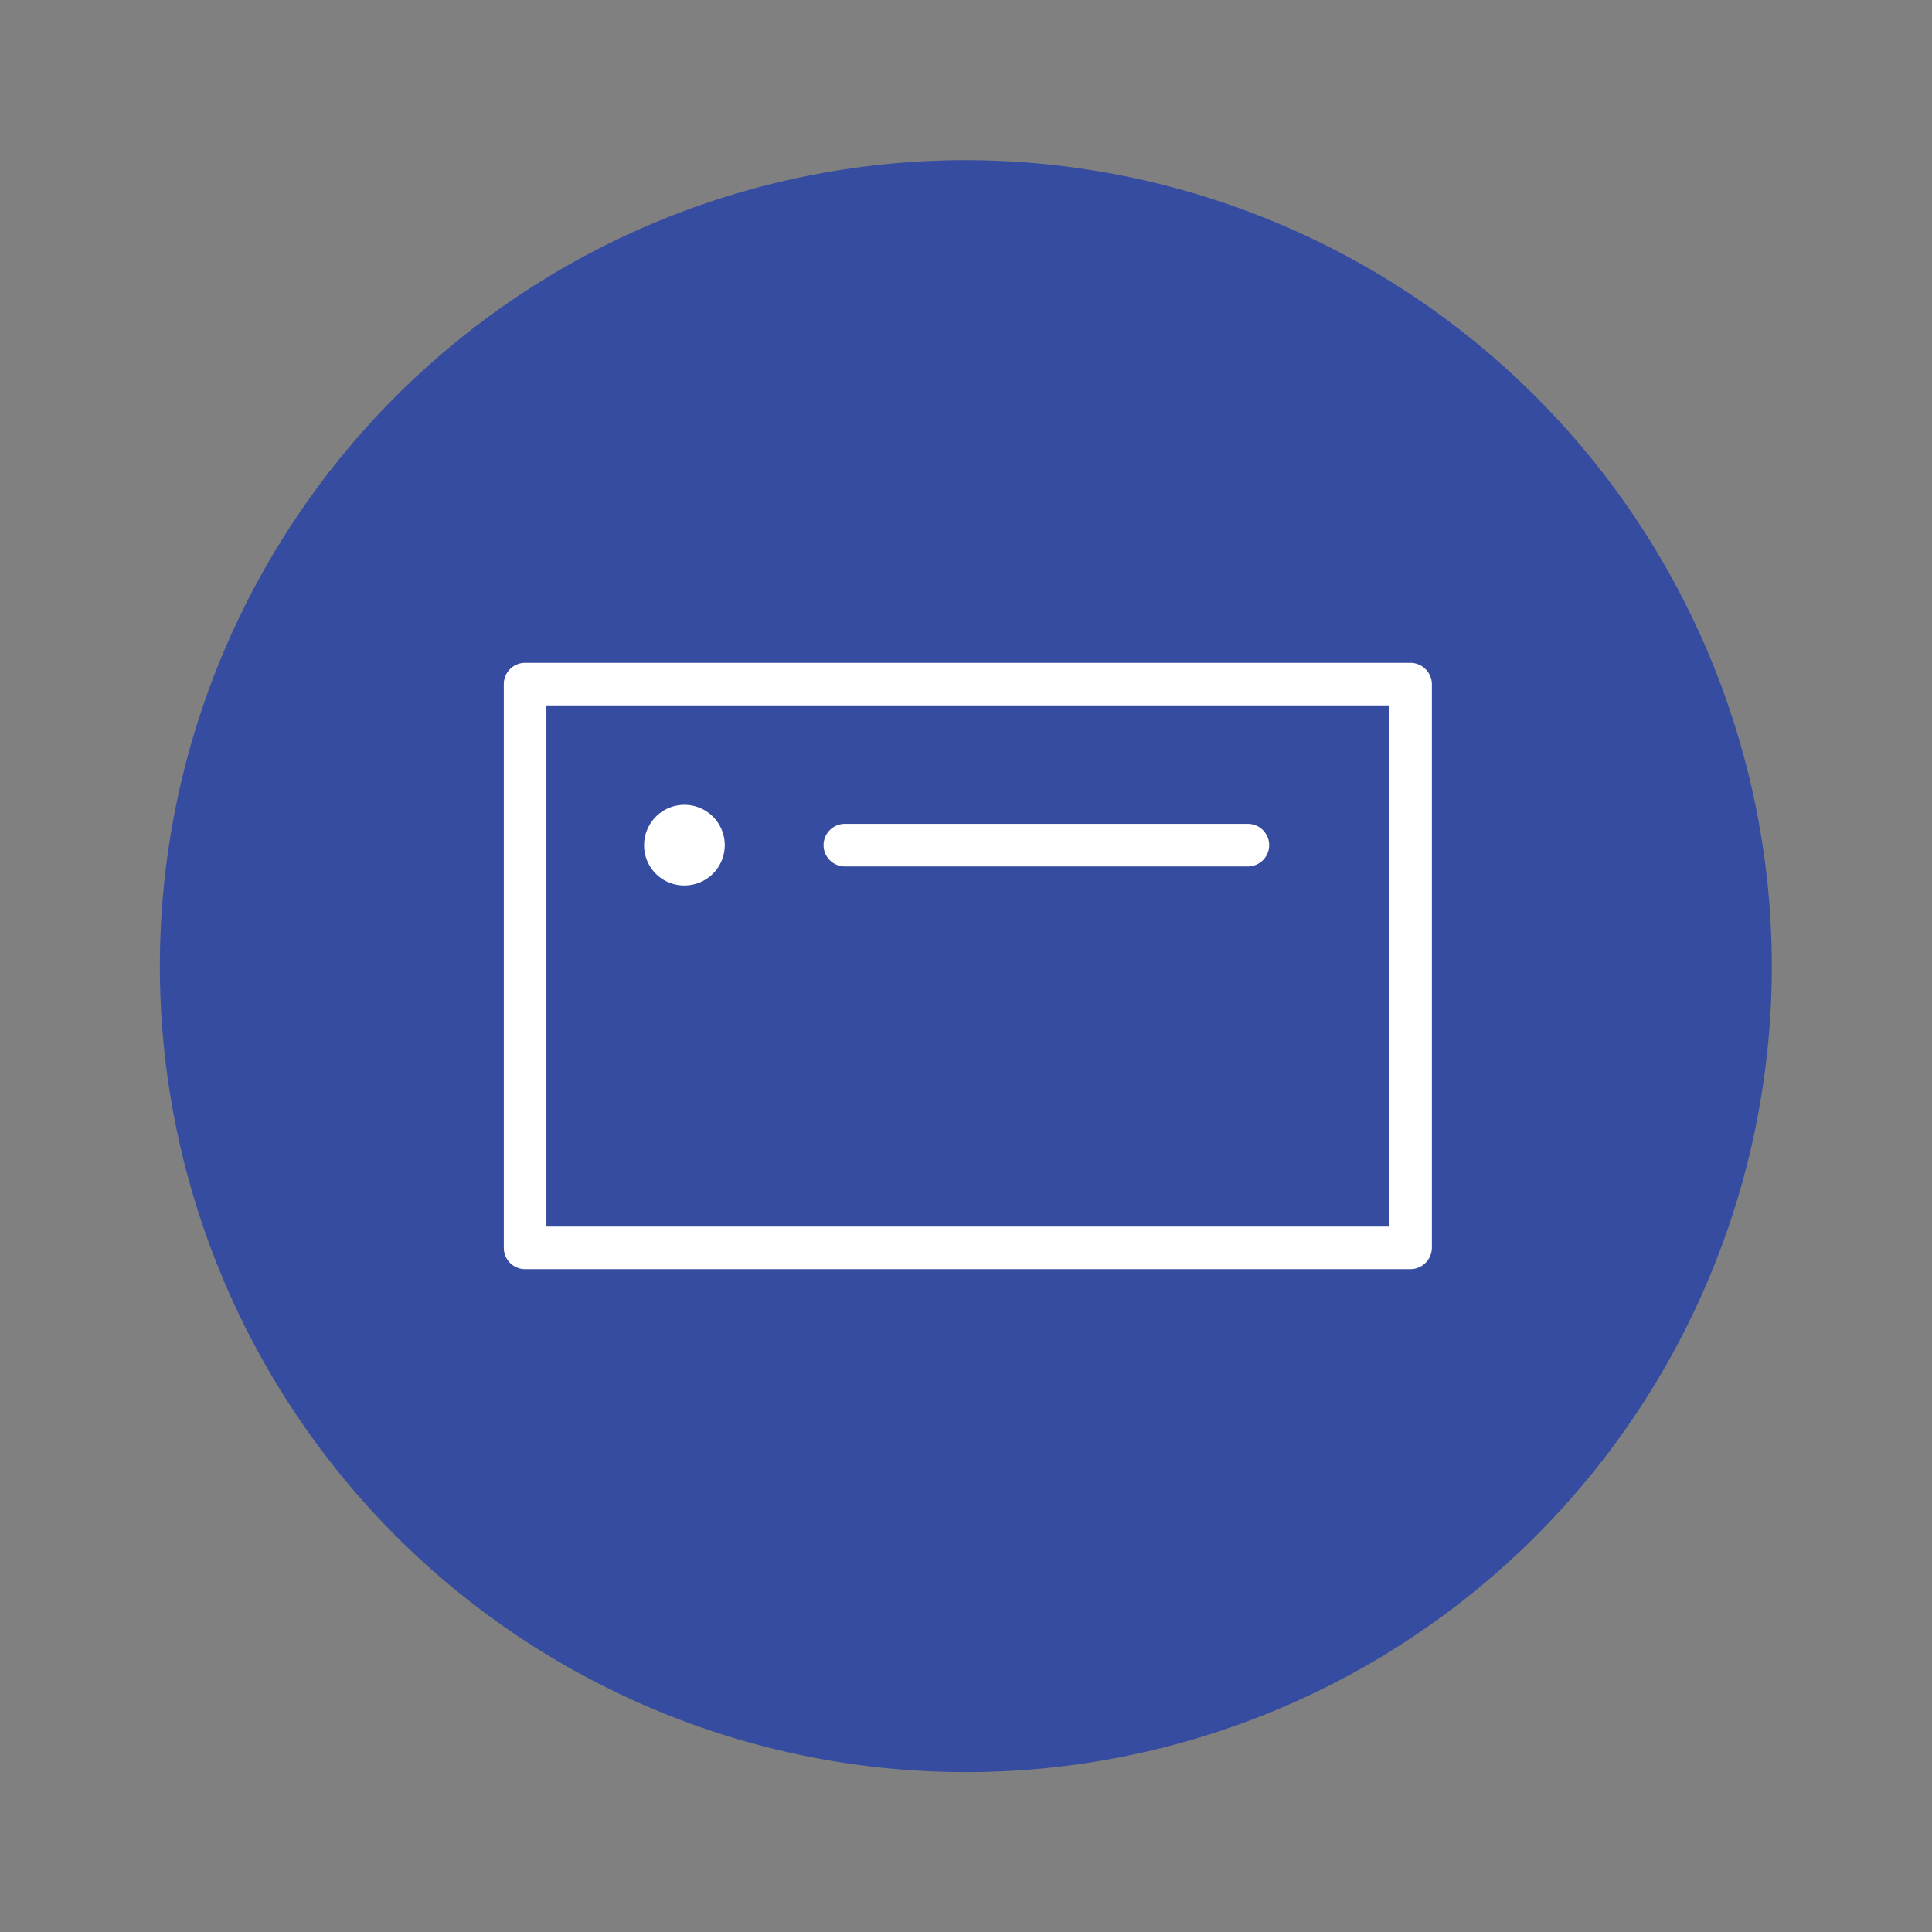
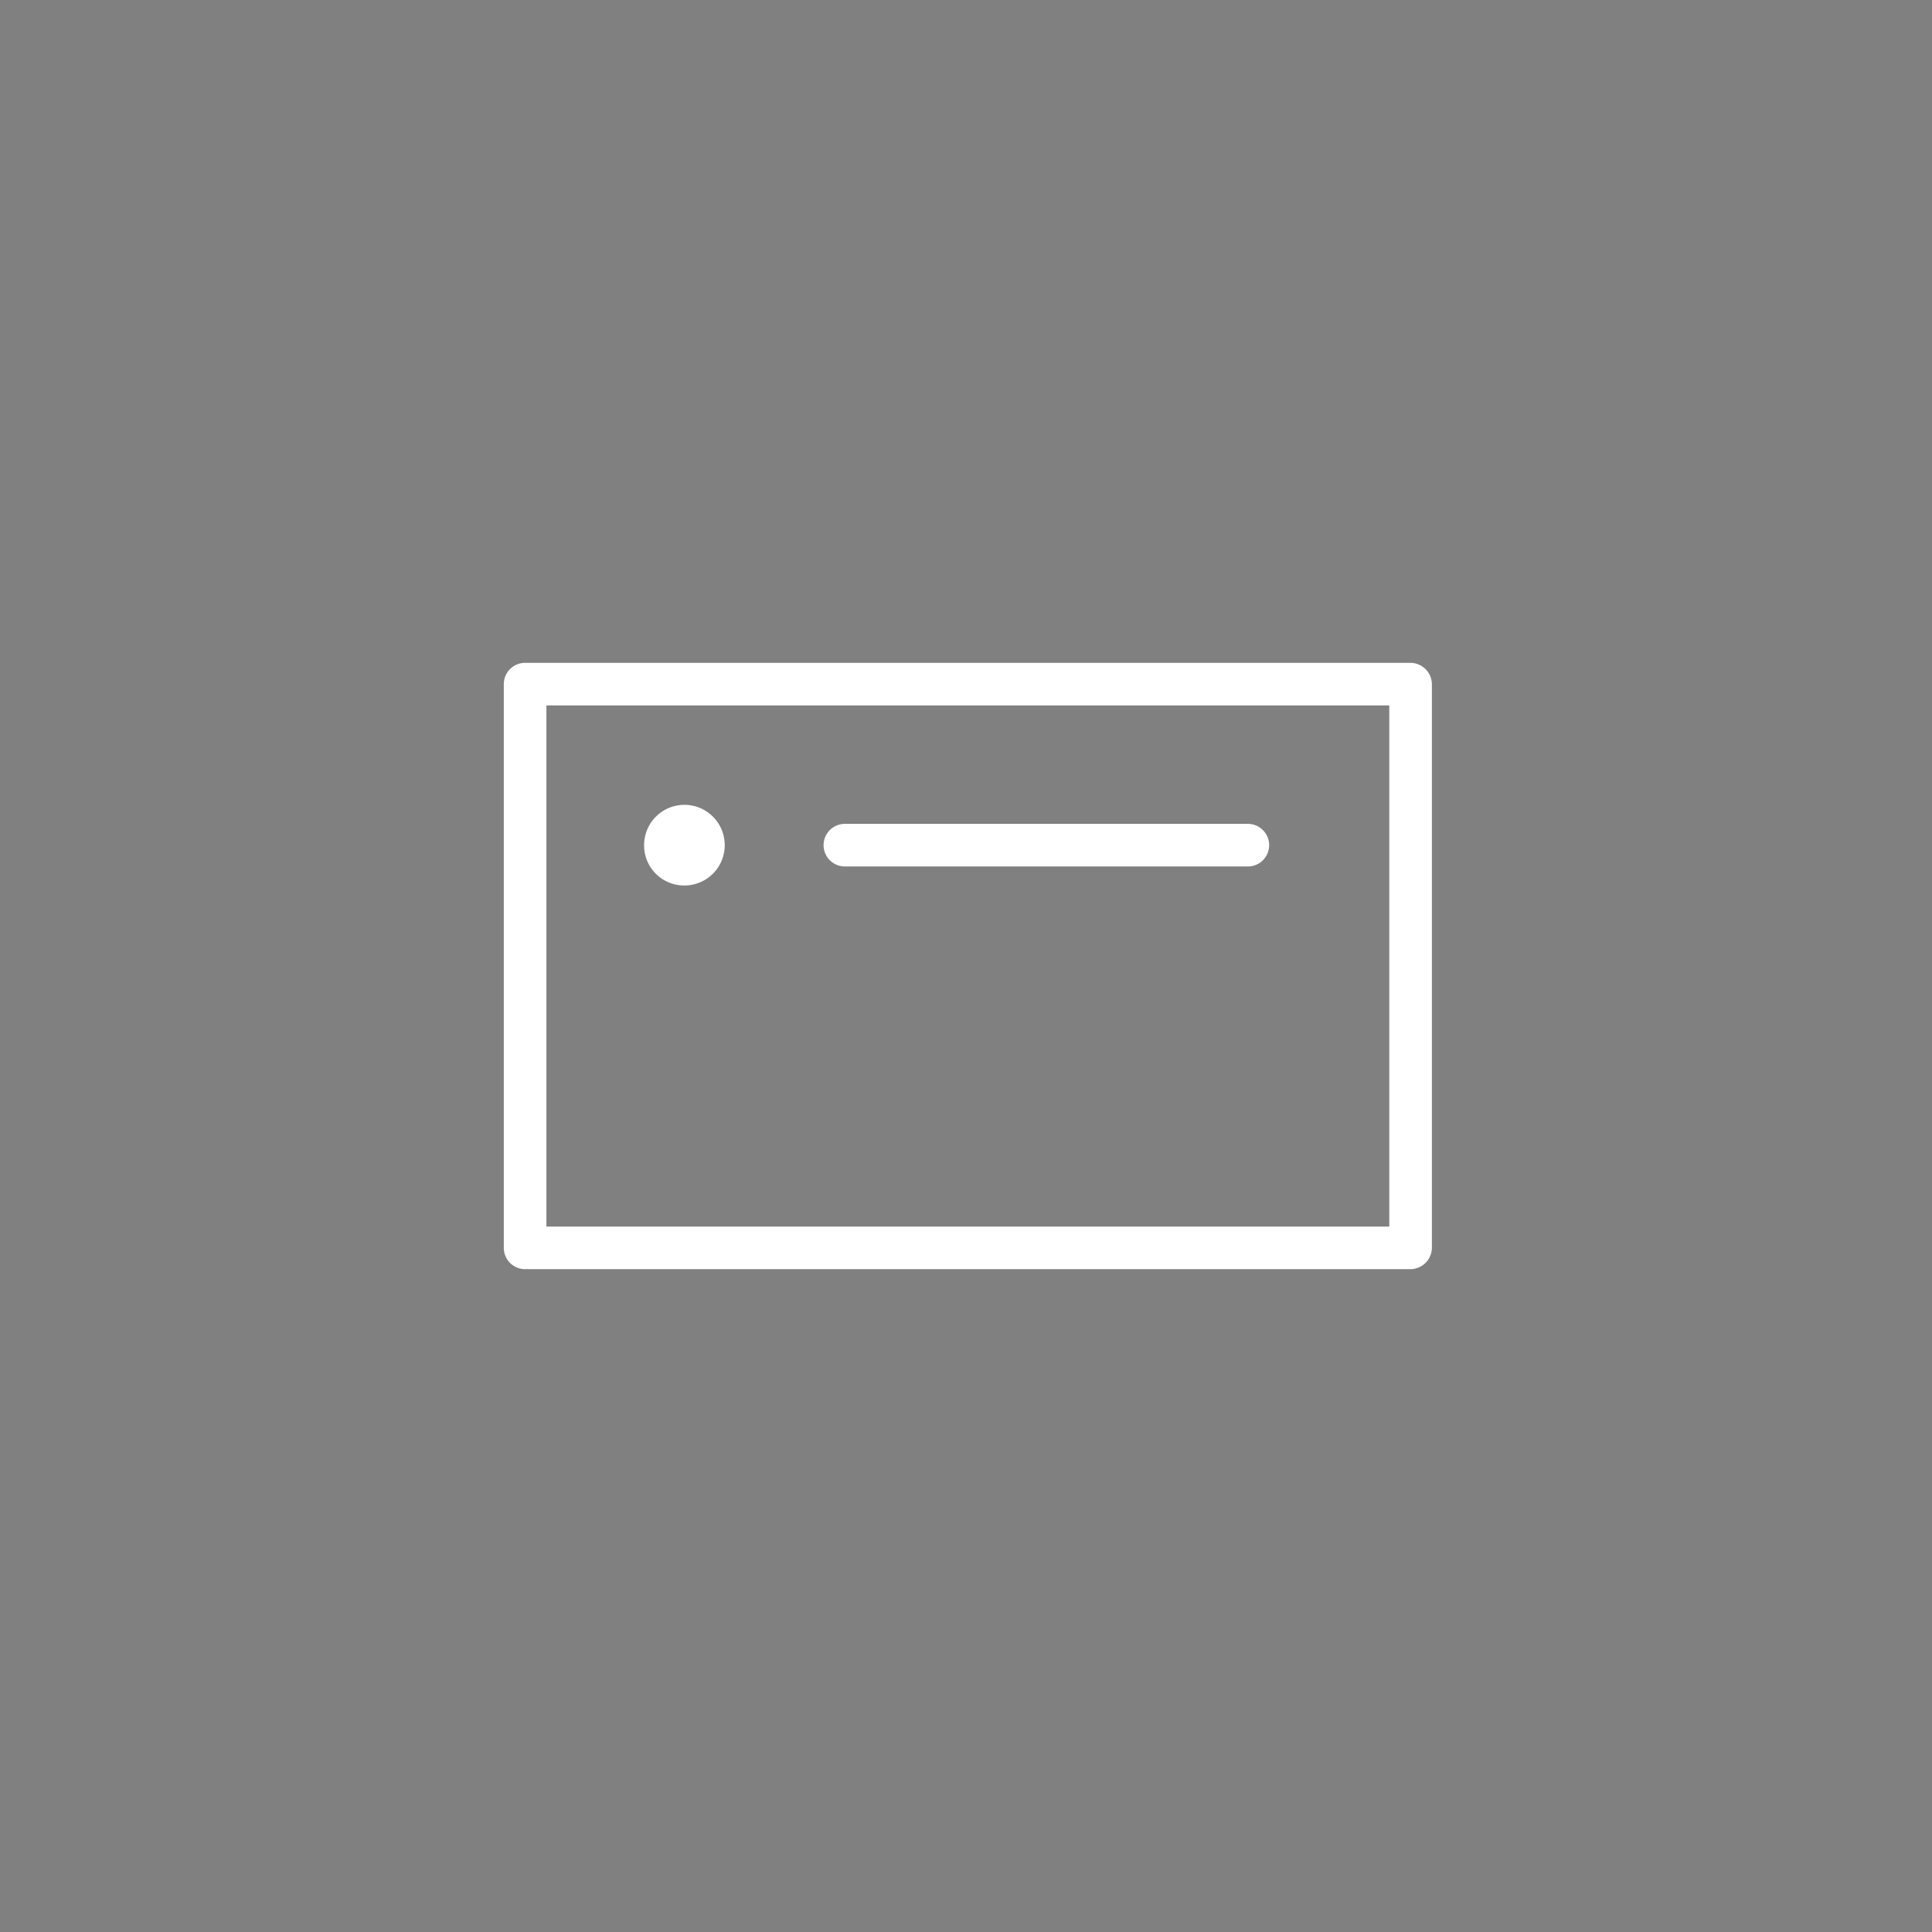
<svg xmlns="http://www.w3.org/2000/svg" viewBox="0 0 68.03 68.03">
  <rect x="0" y="0" width="68.03" height="68.03" fill="#808080" stroke="none" />
  <defs>
    <style>.cls-1{fill:none;}.cls-2{fill:#354ca0;}.cls-3{fill:#fff;}</style>
  </defs>
  <g id="Layer_2" data-name="Layer 2">
    <g id="ICONS_2" data-name="ICONS 2">
-       <rect class="cls-1" width="68.03" height="68.03" />
-       <path class="cls-2" d="M34,5.64A28.38,28.38,0,1,0,62.39,34,28.41,28.41,0,0,0,34,5.64Z" />
      <path class="cls-3" d="M49.67,23.34H18.49a.75.75,0,0,0-.75.75V43.94a.75.75,0,0,0,.75.75H49.67a.76.76,0,0,0,.75-.75V24.09A.76.76,0,0,0,49.67,23.34Zm-.75,19.85H19.24V24.84H48.92Z" />
      <path class="cls-3" d="M29.75,30.51H43.94a.75.75,0,0,0,0-1.5H29.75a.75.75,0,0,0,0,1.5Z" />
      <path class="cls-3" d="M24.09,31.18a1.42,1.42,0,1,0-1.41-1.42A1.41,1.41,0,0,0,24.09,31.18Z" />
    </g>
  </g>
</svg>